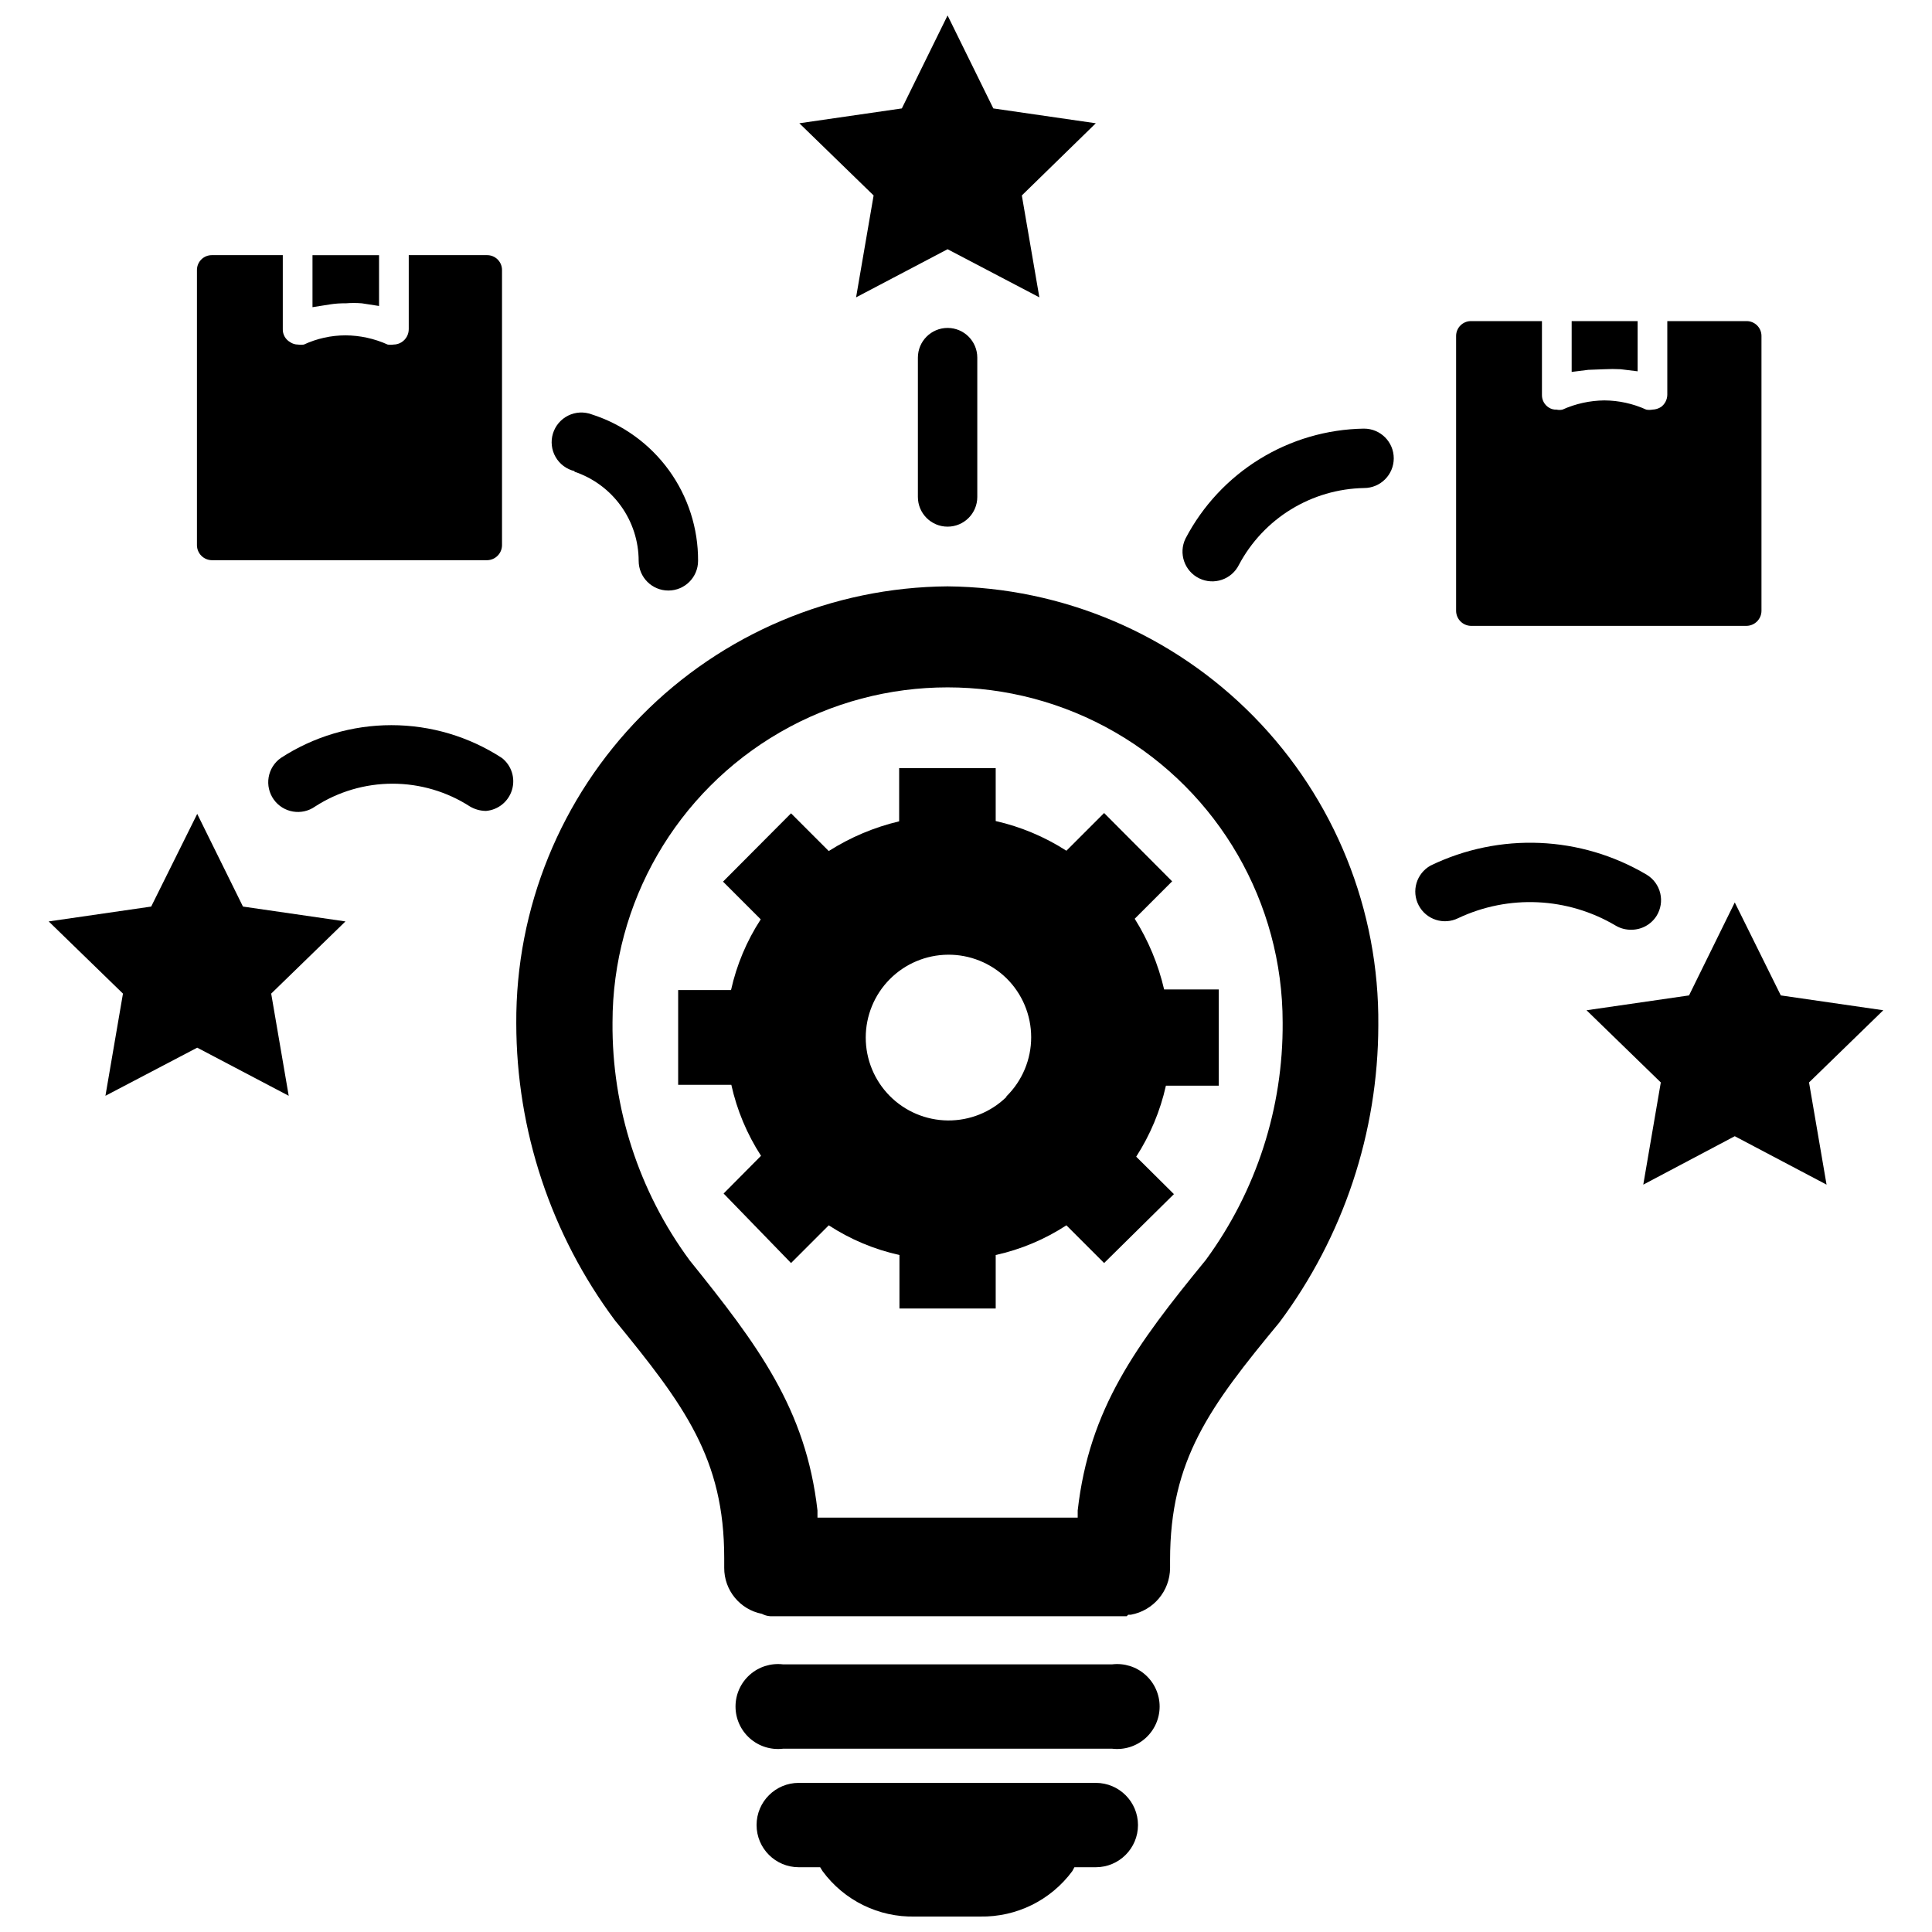
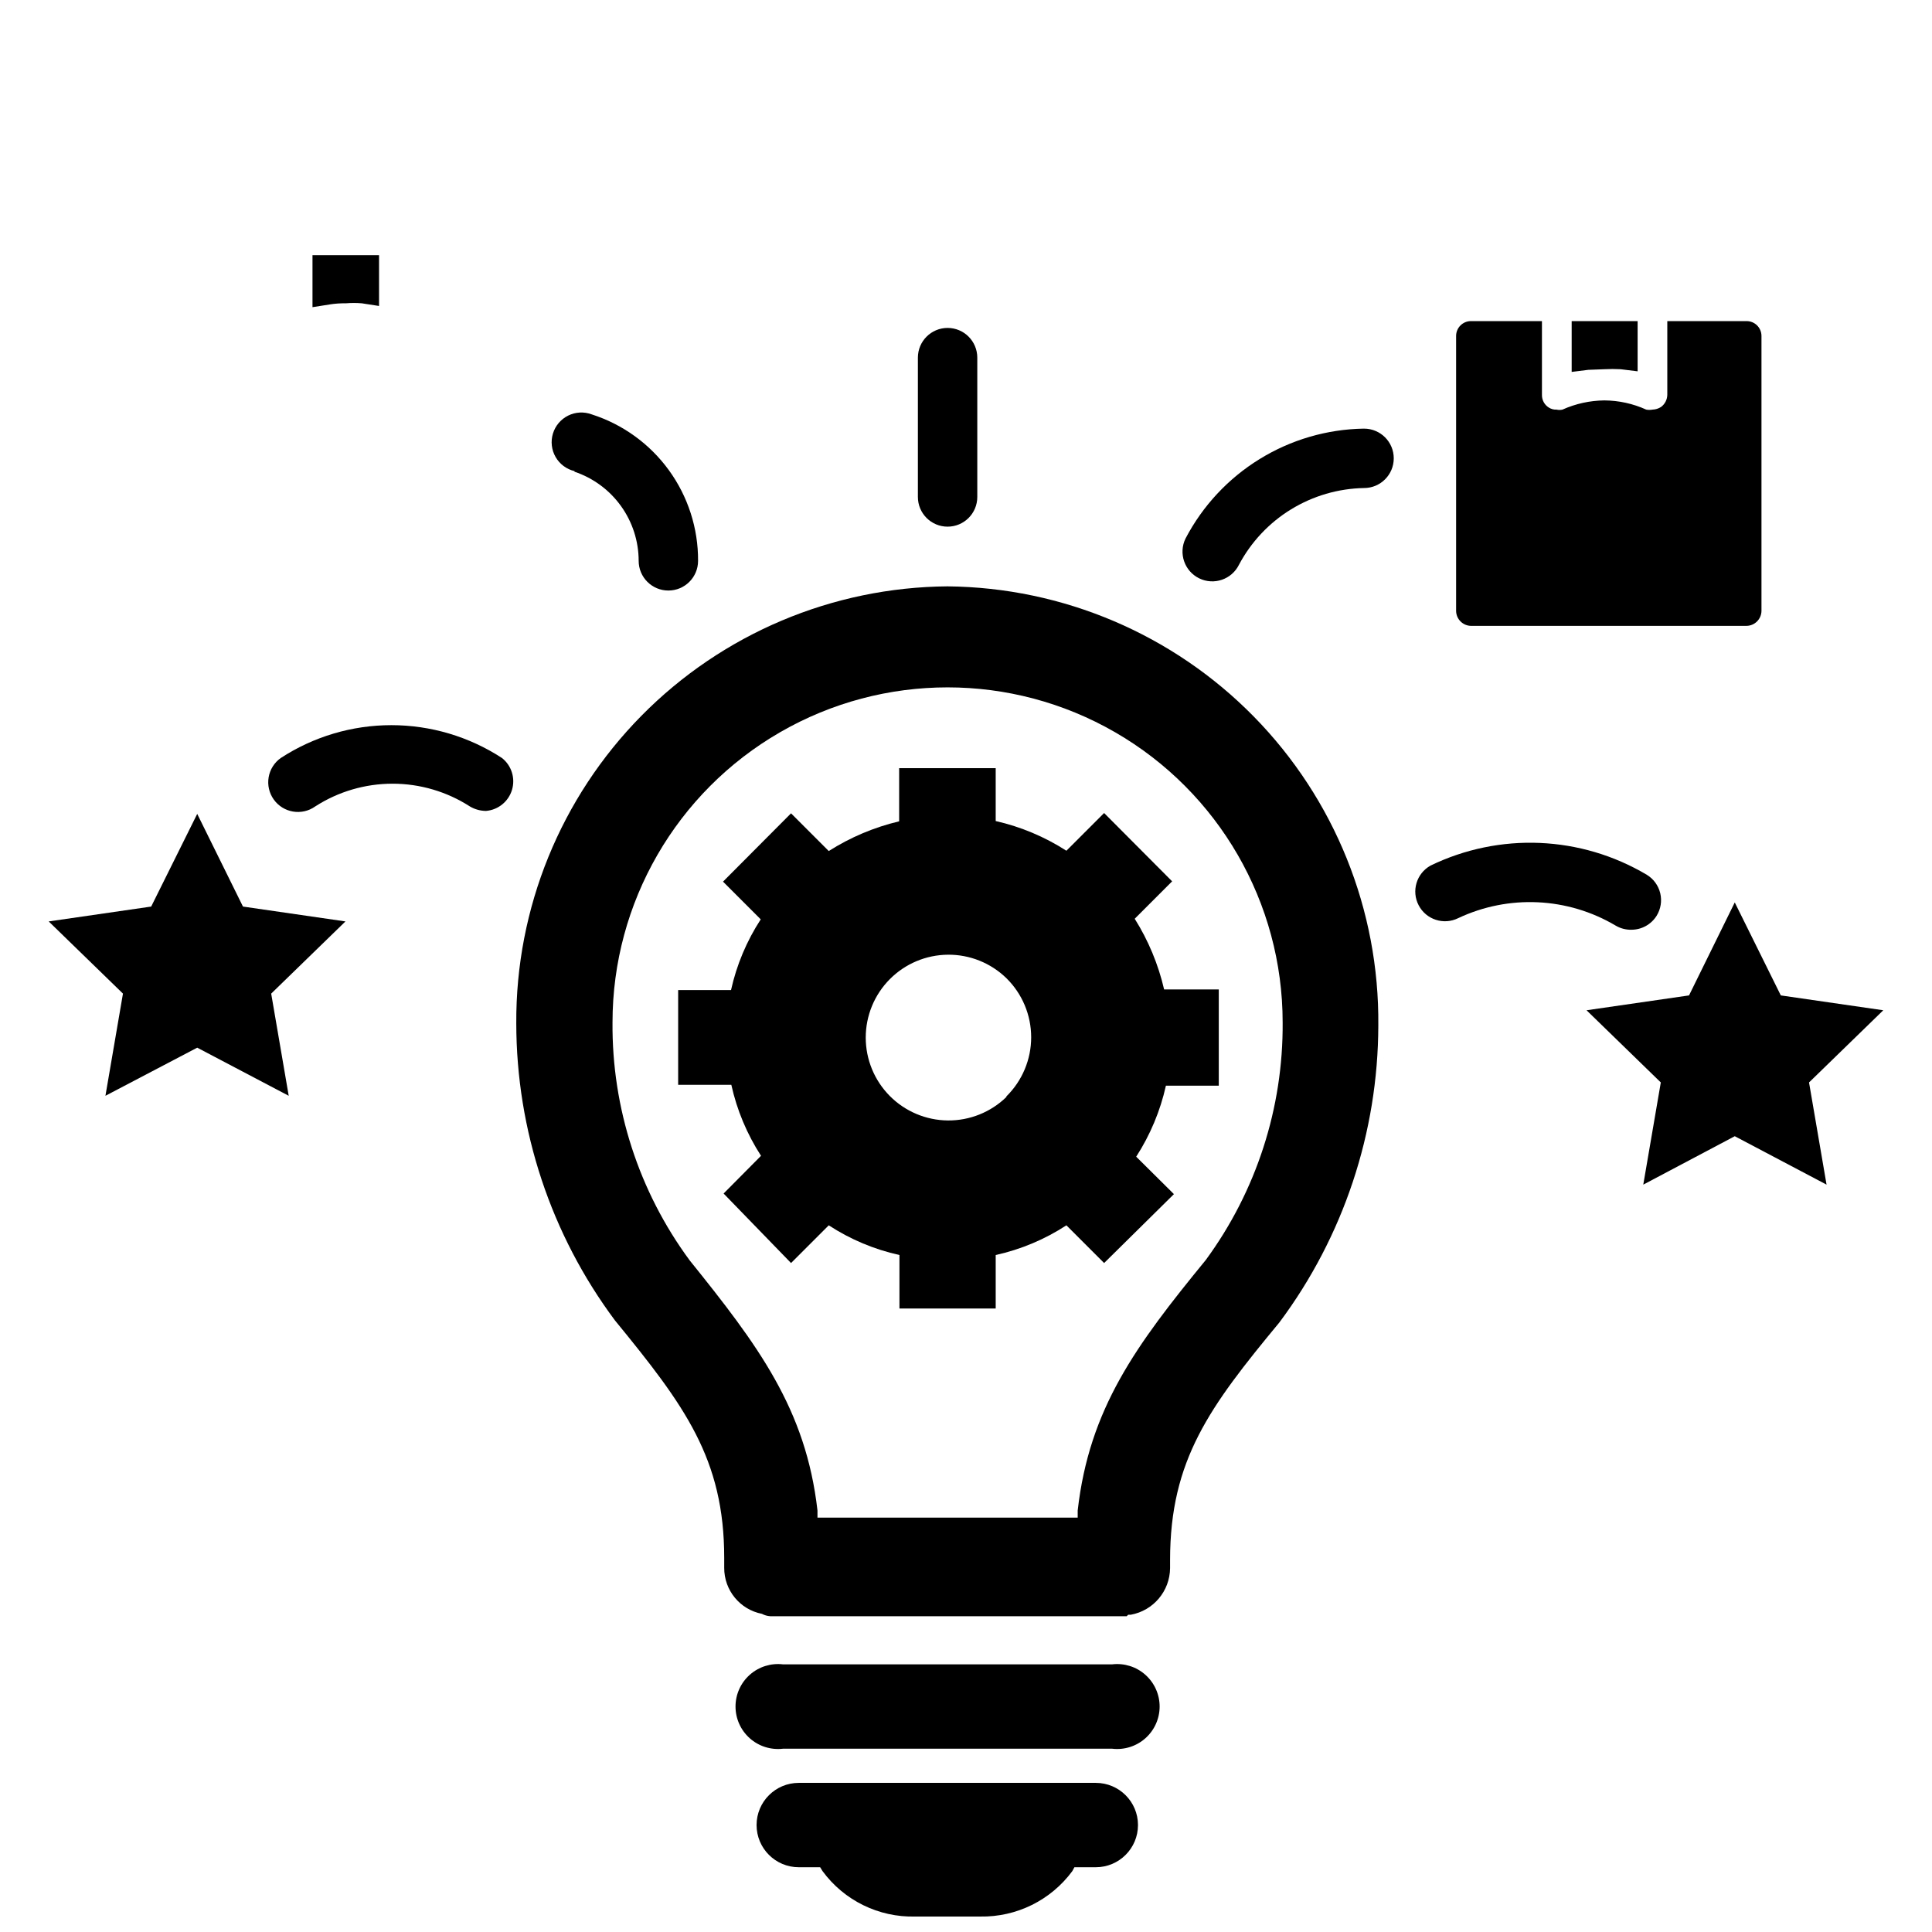
<svg xmlns="http://www.w3.org/2000/svg" width="800px" height="800px" version="1.1" viewBox="144 144 512 512">
  <defs>
    <clipPath id="b">
-       <path d="m355 148.09h80v74.906h-80z" />
-     </clipPath>
+       </clipPath>
    <clipPath id="a">
      <path d="m344 616h102v35.902h-102z" />
    </clipPath>
  </defs>
  <path d="m235.63 224.38c1.418-0.117 2.84-0.117 4.254 0l4.566 0.707v-13.461h-17.637v13.777l4.488-0.707v-0.004c1.43-0.23 2.879-0.336 4.328-0.312z" />
-   <path d="m200.13 292.46h72.973c2.156-0.039 3.894-1.777 3.938-3.934v-72.973c0-1.047-0.418-2.047-1.156-2.785-0.734-0.738-1.738-1.152-2.781-1.152h-20.781v19.523c0.031 1.43-0.684 2.773-1.891 3.543-0.633 0.406-1.371 0.625-2.125 0.629-0.523 0.082-1.055 0.082-1.574 0-3.516-1.586-7.324-2.418-11.18-2.441-3.805 0.008-7.566 0.84-11.02 2.441-0.523 0.082-1.055 0.082-1.574 0-0.73 0-1.445-0.219-2.047-0.629-1.273-0.715-2.035-2.086-1.969-3.543v-19.523h-18.812c-2.176 0-3.938 1.762-3.938 3.938v72.973c0.043 2.156 1.781 3.894 3.938 3.934z" />
  <path d="m569.17 241.85c1.441-0.078 2.887-0.078 4.328 0l4.488 0.551v-13.301h-17.477v13.461l4.41-0.551z" />
  <path d="m533.82 309.86h73.051c2.156-0.043 3.894-1.777 3.938-3.934v-72.898c0-1.043-0.414-2.043-1.152-2.781-0.738-0.738-1.742-1.152-2.785-1.152h-21.02v19.523c-0.016 1.273-0.629 2.465-1.652 3.227-0.684 0.438-1.473 0.684-2.281 0.707-0.547 0.102-1.109 0.102-1.652 0-3.488-1.586-7.269-2.414-11.102-2.441-3.828 0.043-7.606 0.871-11.098 2.441-0.52 0.117-1.059 0.117-1.574 0-0.727 0.035-1.441-0.156-2.047-0.551-1.141-0.711-1.824-1.965-1.812-3.305v-19.602h-18.812c-2.176 0-3.938 1.762-3.938 3.934v72.898c0.043 2.156 1.781 3.891 3.938 3.934z" />
  <g clip-path="url(#b)">
    <path d="m370.87 222.8 24.246-12.754 24.324 12.754-4.644-27.004 19.602-19.129-27.156-3.934-12.125-24.641-12.121 24.641-27.16 3.934 19.68 19.129z" />
  </g>
  <path d="m643.09 411.73-27.156-3.934-12.203-24.641-12.121 24.641-27.16 3.934 19.68 19.129-4.644 27.082 24.246-12.832 24.324 12.832-4.644-27.082z" />
  <path d="m208.39 384.25-12.125-24.559-12.199 24.559-27.16 3.938 19.68 19.129-4.644 27.078 24.324-12.75 24.246 12.75-4.644-27.078 19.68-19.129z" />
  <path d="m277.04 344.89c-8.723-5.688-18.91-8.715-29.324-8.715-10.414 0-20.602 3.027-29.324 8.715-1.703 1.211-2.852 3.047-3.199 5.106-0.348 2.062 0.141 4.176 1.348 5.875 2.523 3.543 7.441 4.371 10.984 1.852 6.113-3.941 13.234-6.035 20.504-6.035 7.273 0 14.395 2.094 20.508 6.035 1.289 0.762 2.754 1.168 4.25 1.18 3.223-0.262 5.953-2.469 6.891-5.559 0.941-3.094-0.105-6.445-2.637-8.453z" />
  <path d="m387.25 238.78v36.918c0 4.348 3.523 7.871 7.871 7.871 4.348 0 7.871-3.523 7.871-7.871v-36.918c0-4.348-3.523-7.875-7.871-7.875-4.348 0-7.871 3.527-7.871 7.875z" />
  <path d="m576.33 390.39c2.719 0.004 5.25-1.395 6.691-3.699 1.102-1.785 1.449-3.934 0.961-5.973-0.488-2.039-1.77-3.801-3.559-4.891-17.48-10.387-39.008-11.305-57.309-2.441-3.738 2.078-5.133 6.758-3.144 10.543 1.988 3.785 6.633 5.289 10.465 3.391 13.371-6.305 29.004-5.57 41.723 1.969 1.262 0.75 2.707 1.129 4.172 1.102z" />
  <path d="m505.41 257.59c-9.766 0.16-19.305 2.949-27.617 8.078-8.312 5.125-15.09 12.395-19.617 21.047-1.91 3.914-0.289 8.637 3.621 10.551 3.914 1.91 8.637 0.289 10.551-3.621 3.211-6.031 7.977-11.098 13.805-14.668 5.828-3.57 12.504-5.519 19.336-5.644 4.348 0 7.871-3.523 7.871-7.871s-3.523-7.871-7.871-7.871z" />
  <path d="m296.25 269.01c4.949 1.664 9.25 4.836 12.301 9.074 3.051 4.234 4.695 9.32 4.703 14.543 0 4.348 3.523 7.871 7.871 7.871s7.871-3.523 7.871-7.871c0.043-8.625-2.668-17.039-7.734-24.02-5.07-6.981-12.23-12.16-20.445-14.789-2.039-0.762-4.297-0.645-6.242 0.316-1.949 0.965-3.41 2.691-4.043 4.769-0.633 2.078-0.375 4.328 0.707 6.211 1.082 1.883 2.894 3.238 5.012 3.738z" />
  <path d="m395.12 299.39c-30.504 0.227-59.668 12.551-81.098 34.258-21.43 21.711-33.371 51.035-33.203 81.539 0.023 28.367 9.188 55.973 26.137 78.719 18.5 22.594 28.969 36.684 28.969 62.977v2.598c-0.035 5.941 4.164 11.066 9.996 12.203 0.68 0.367 1.434 0.582 2.203 0.629h94.465l0.395-0.395h0.707c5.981-1.094 10.34-6.277 10.391-12.359v-2.125c0-26.527 10.469-40.621 28.969-62.977 16.973-22.738 26.164-50.344 26.215-78.719 0.293-30.566-11.566-59.996-32.973-81.816-21.406-21.82-50.605-34.242-81.172-34.531zm68.41 178.54c-18.5 22.594-30.859 39.359-33.93 66.359v1.891l-68.961 0.004v-1.891c-3.07-26.922-15.742-43.77-33.93-66.359l0.004-0.004c-13.426-18.234-20.578-40.332-20.391-62.973 0-31.727 16.926-61.039 44.398-76.902 27.473-15.859 61.324-15.859 88.797 0 27.473 15.863 44.398 45.176 44.398 76.902 0.164 22.637-6.984 44.727-20.387 62.973z" />
  <path d="m438.73 585.07h-87.223c-3.195-0.379-6.398 0.625-8.805 2.762s-3.781 5.199-3.781 8.418c0 3.215 1.375 6.277 3.781 8.414 2.406 2.137 5.609 3.141 8.805 2.762h87.223c3.191 0.379 6.398-0.625 8.801-2.762 2.406-2.137 3.785-5.199 3.785-8.414 0-3.219-1.379-6.281-3.785-8.418-2.402-2.137-5.609-3.141-8.801-2.762z" />
  <g clip-path="url(#a)">
    <path d="m434.4 616.48h-78.719c-6.176 0-11.18 5.004-11.18 11.176 0 6.176 5.004 11.18 11.18 11.18h5.668l0.629 1.023c5.719 7.793 14.895 12.293 24.562 12.043h17.238c9.605 0.172 18.695-4.316 24.402-12.043l0.551-1.023h5.668c6.176 0 11.18-5.004 11.18-11.18 0-6.172-5.004-11.176-11.18-11.176z" />
  </g>
  <path d="m444.71 387.48 9.918-9.918-18.027-18.105-9.996 9.996c-5.738-3.695-12.078-6.359-18.734-7.871v-14.012h-25.586v14.09c-6.613 1.566-12.918 4.227-18.656 7.875l-9.996-9.996-18.027 18.105 9.996 9.996c-3.723 5.723-6.391 12.066-7.871 18.734h-14.012v25.113h14.09c1.48 6.688 4.148 13.062 7.871 18.812l-9.918 9.996 17.871 18.422 9.996-9.996c5.719 3.734 12.066 6.398 18.734 7.871v14.168h25.508v-14.168c6.668-1.473 13.016-4.137 18.734-7.871l9.996 9.996 18.5-18.262-9.996-9.918v-0.004c3.711-5.758 6.379-12.125 7.871-18.812h14.012v-25.504h-14.484c-1.539-6.637-4.172-12.969-7.793-18.738zm-34.008 47.23v0.004c-4.148 4.035-9.727 6.269-15.516 6.219-5.789-0.055-11.324-2.391-15.398-6.504-4.074-4.113-6.359-9.668-6.359-15.461 0-5.789 2.285-11.344 6.359-15.457 4.074-4.113 9.609-6.449 15.398-6.504 5.789-0.055 11.367 2.18 15.516 6.219 4.203 4.129 6.57 9.773 6.57 15.664s-2.367 11.535-6.57 15.668z" />
</svg>